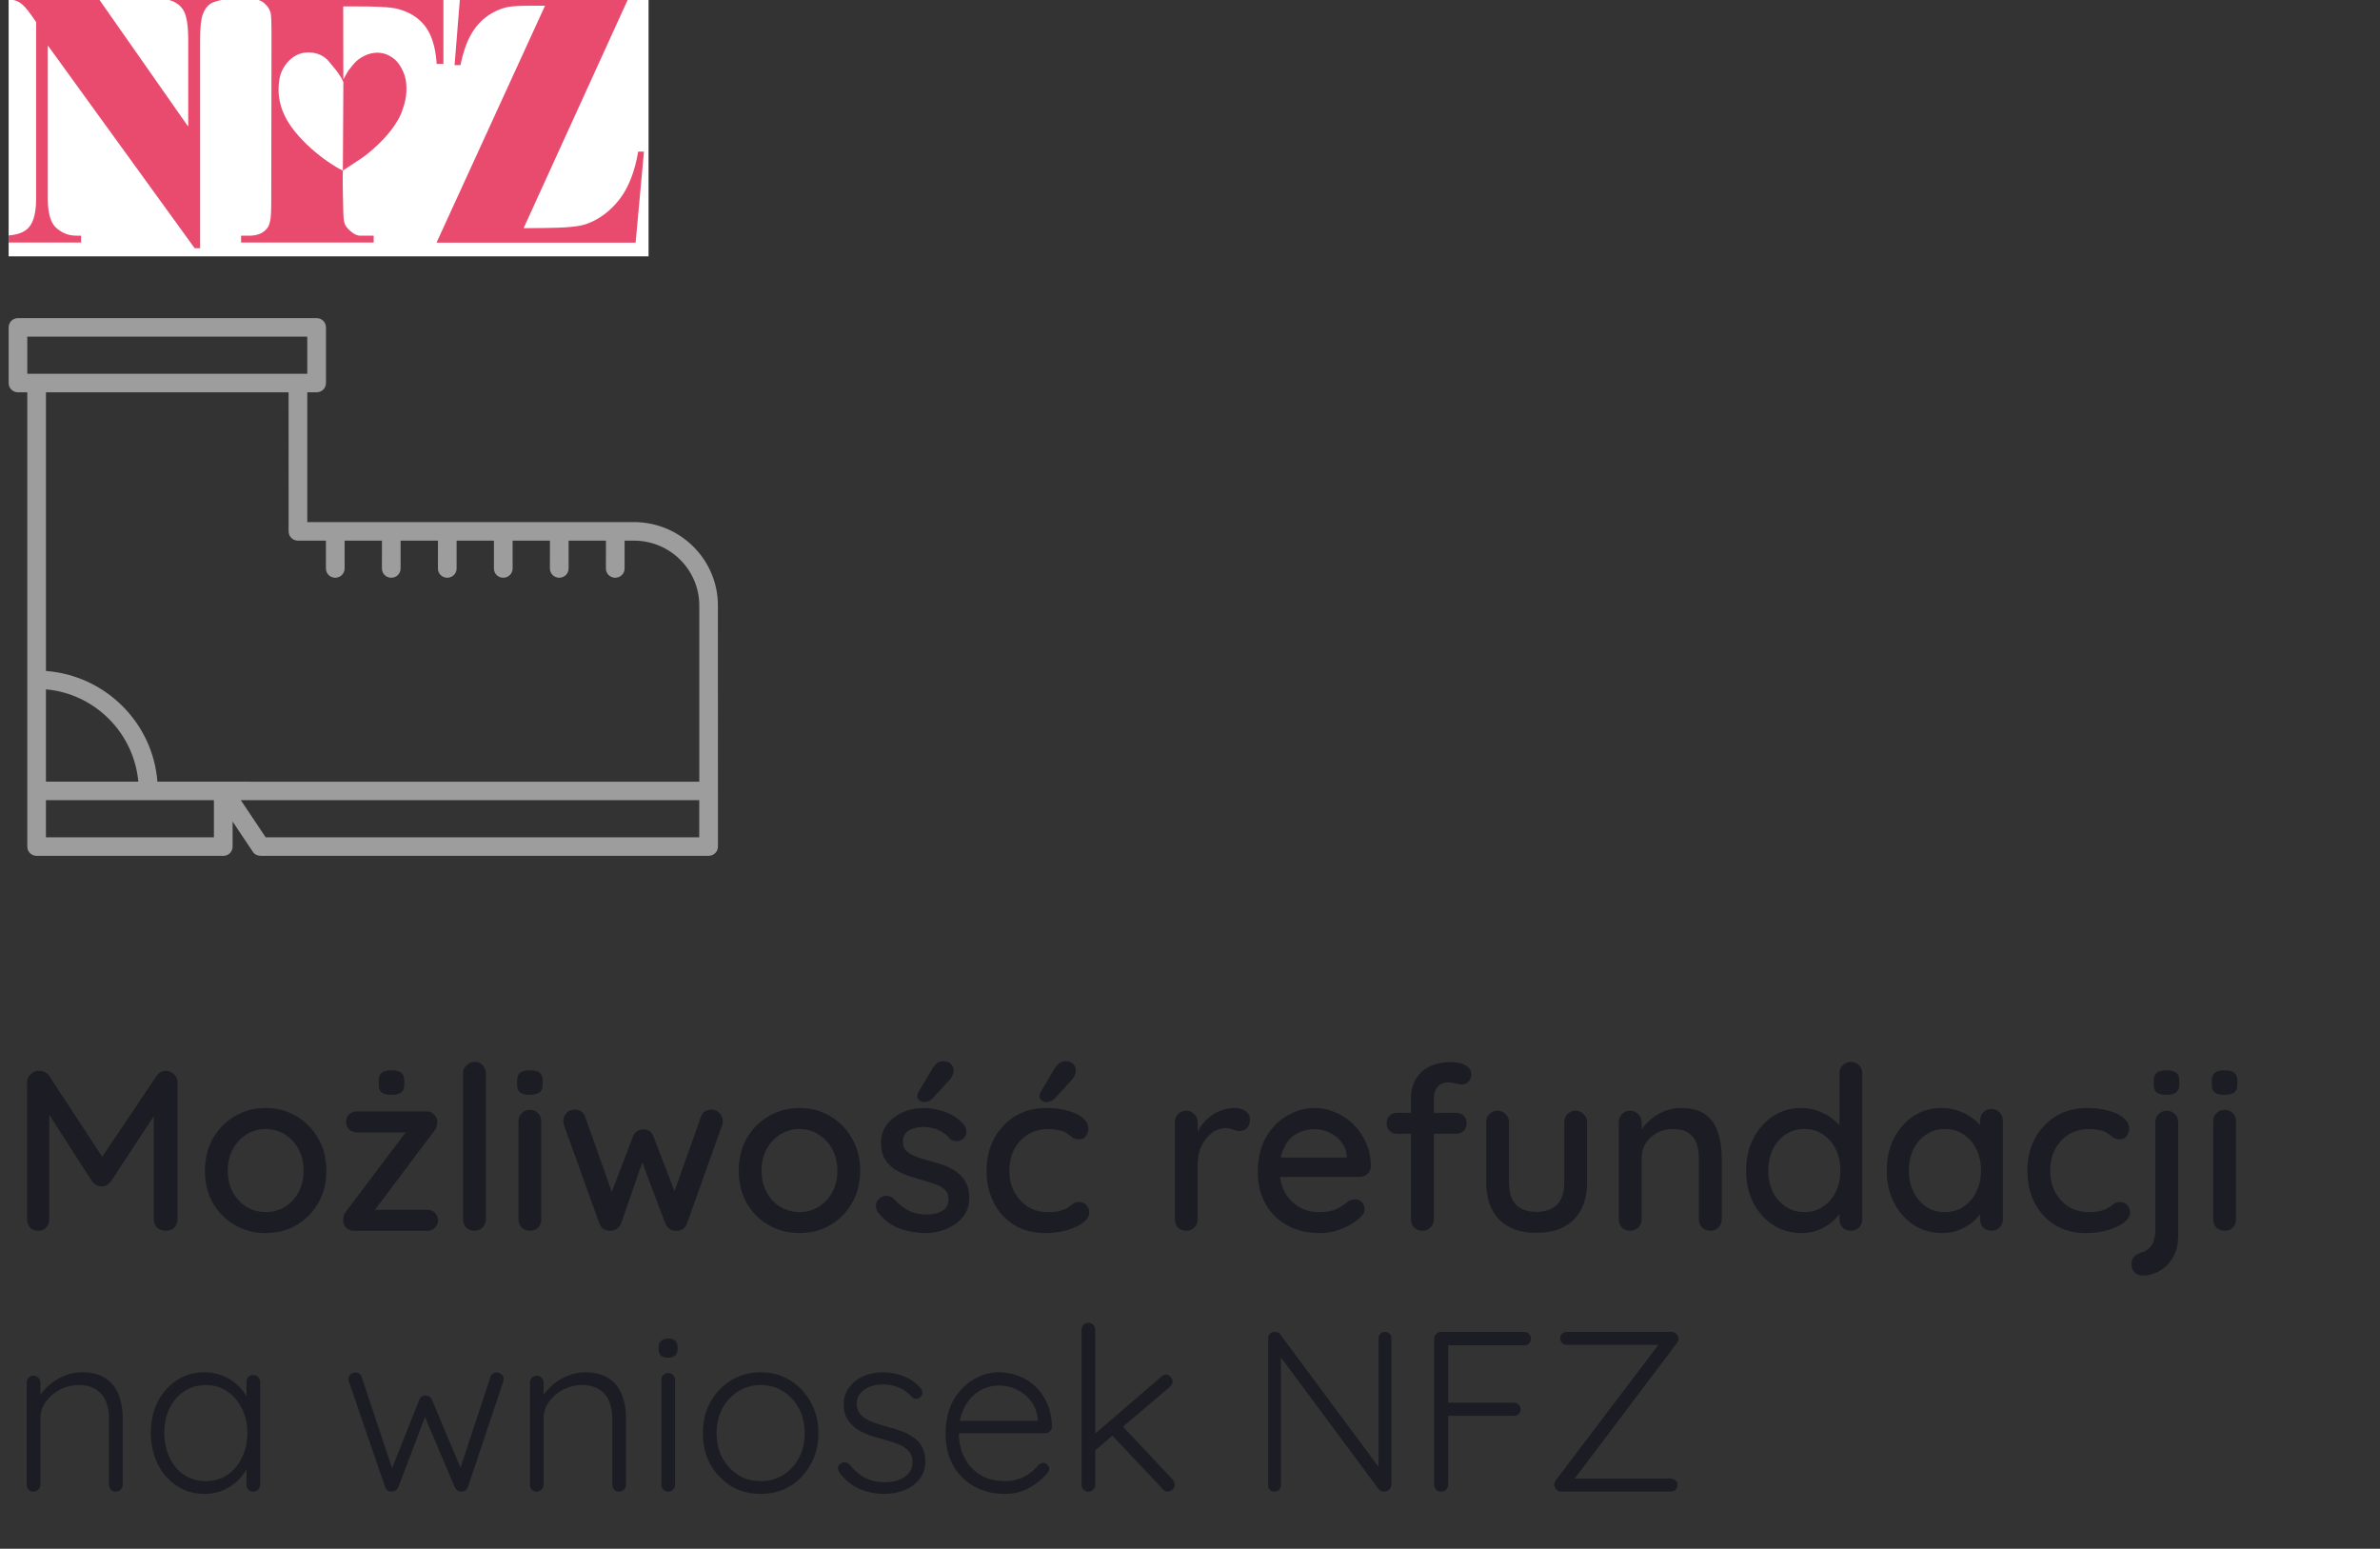
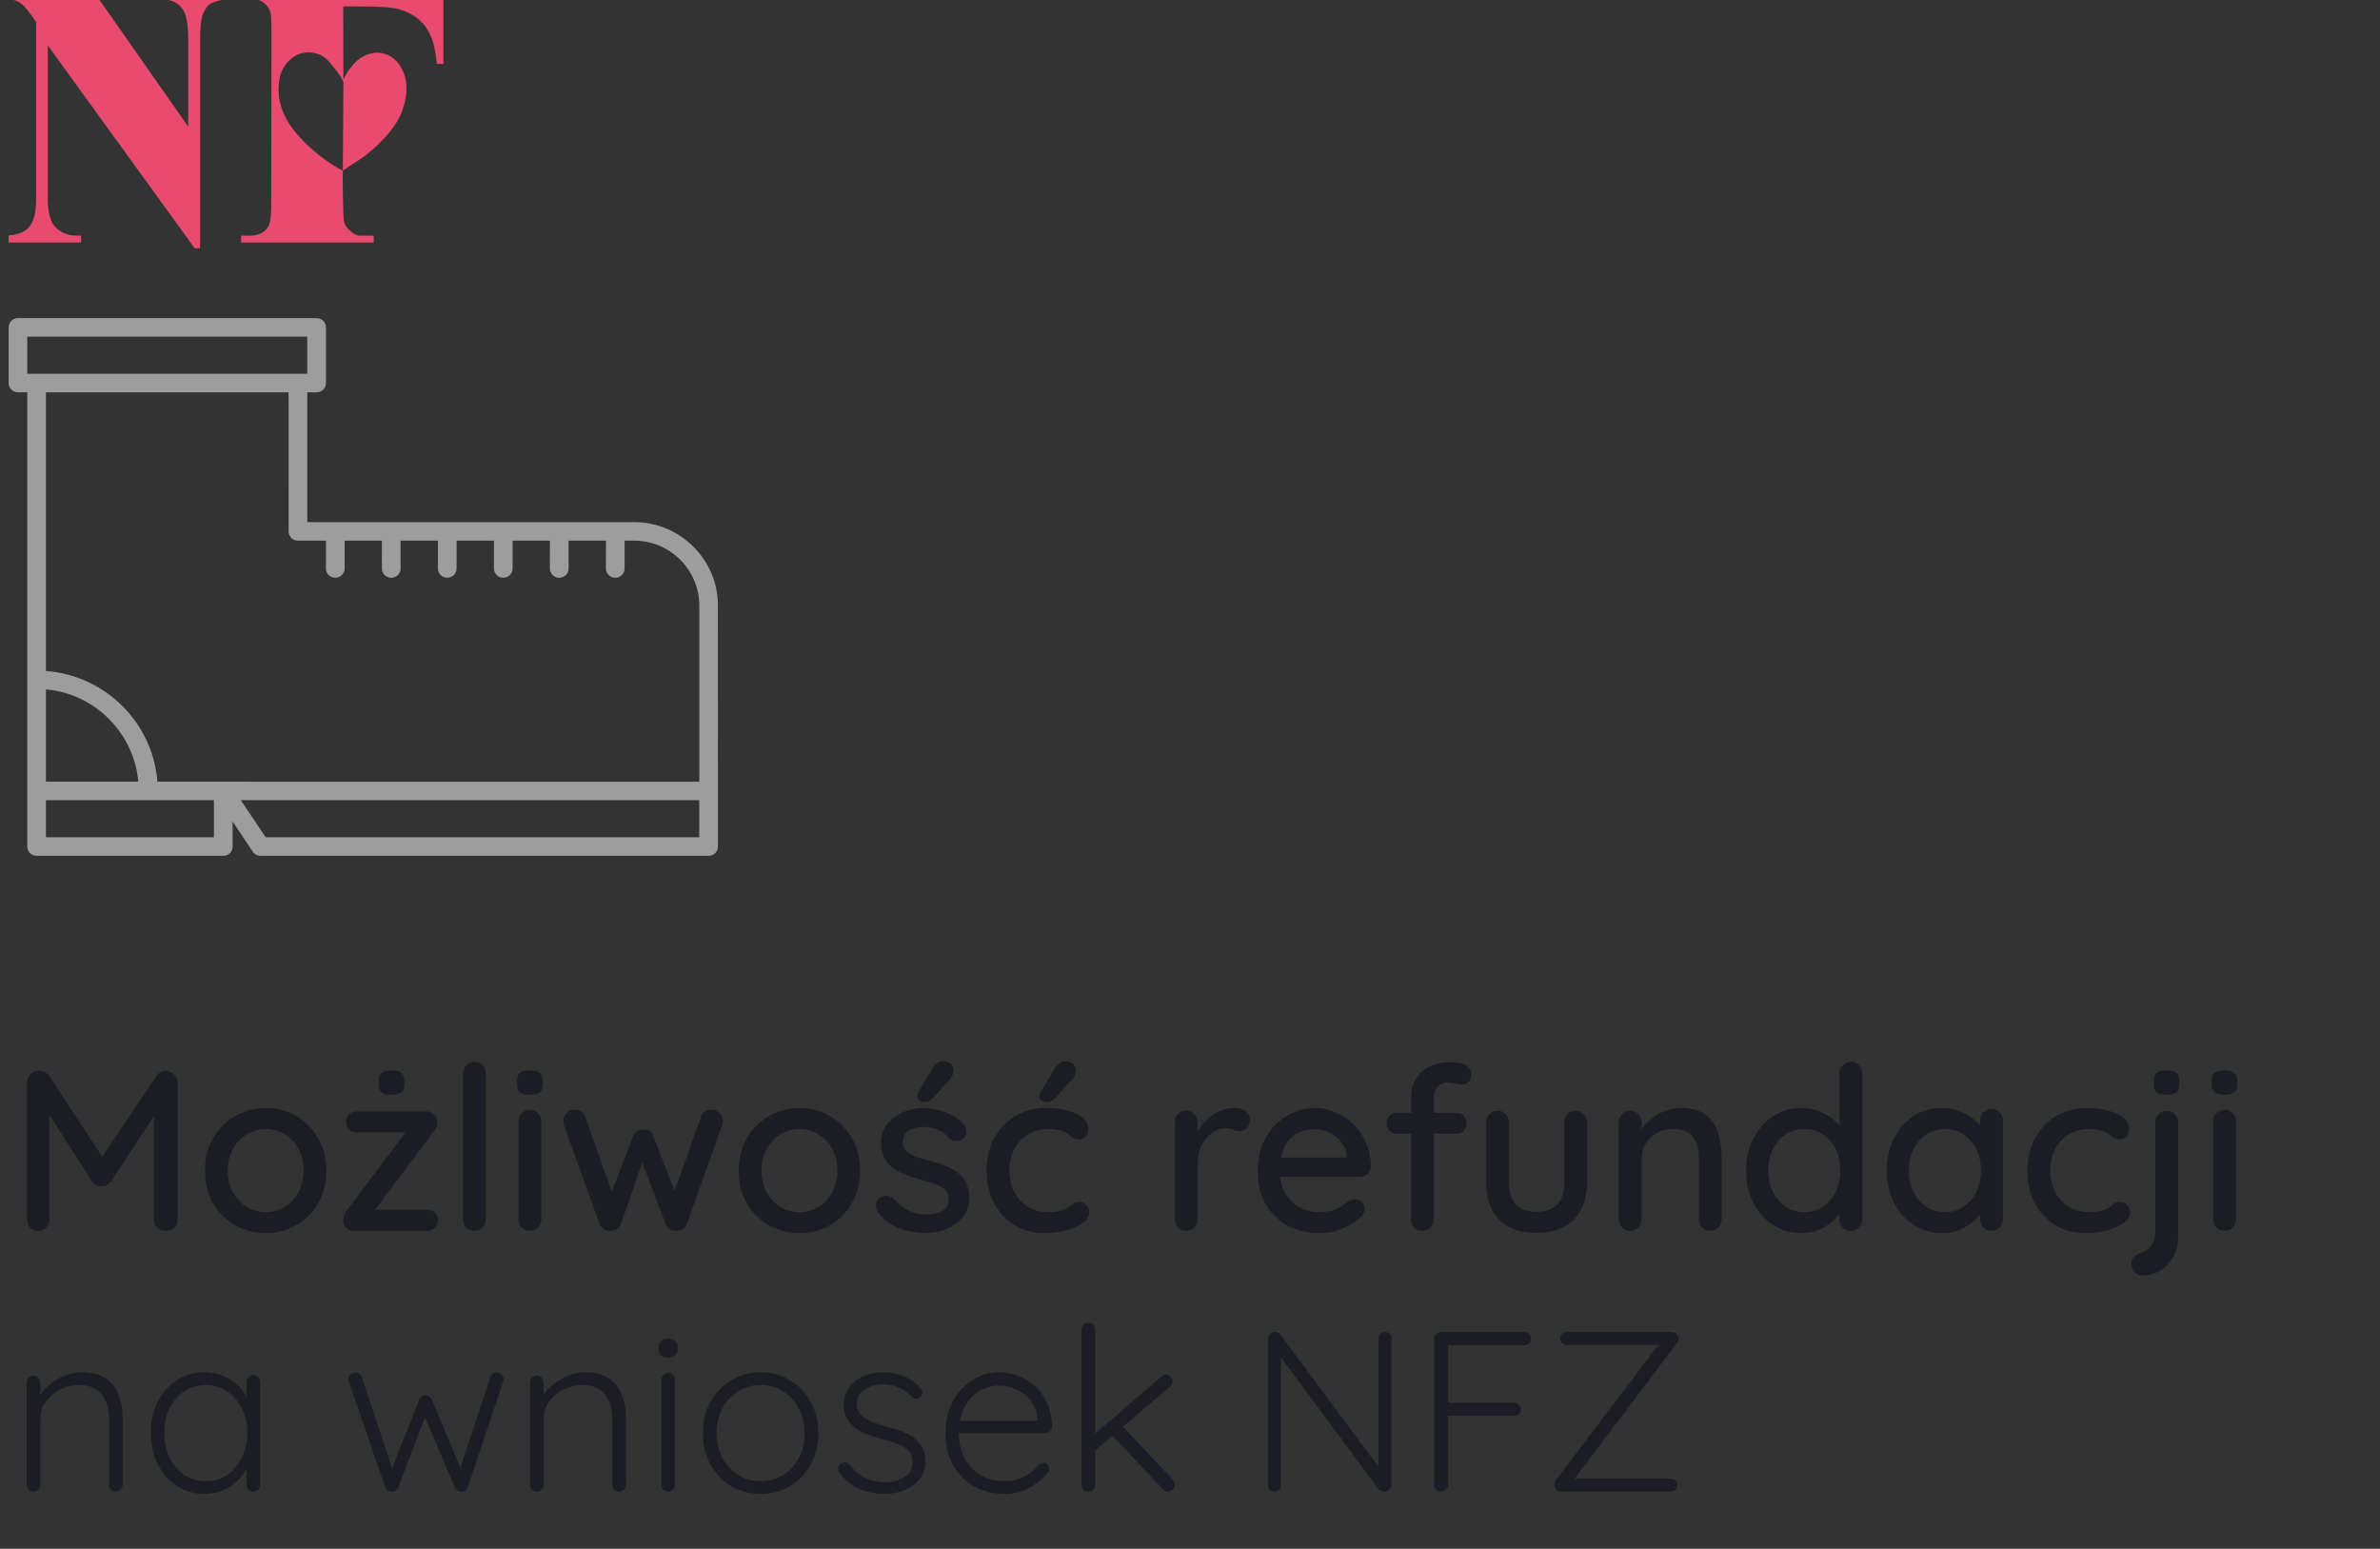
<svg xmlns="http://www.w3.org/2000/svg" width="146" height="95" viewBox="0 0 146 95" fill="none">
  <rect x="0" y="0" width="146" height="95" fill="#333333" stroke="none" />
  <g clip-path="url(#clip0_309_1570)">
-     <rect width="39.256" height="15.725" transform="translate(0.53)" fill="white" />
-     <path fill-rule="evenodd" clip-rule="evenodd" d="M38.722 -0.484L32.12 13.998L33.462 13.985C34.651 13.973 35.501 13.91 35.979 13.738C36.749 13.462 37.436 12.957 37.998 12.232C38.561 11.506 38.94 10.524 39.149 9.301H39.503L38.992 14.883H26.779L33.435 0.35H32.658C31.894 0.35 31.395 0.379 31.15 0.43C30.694 0.528 30.265 0.72 29.865 1.01C29.465 1.3 29.132 1.684 28.866 2.167C28.604 2.649 28.395 3.258 28.246 3.995H27.886L28.246 -0.484H38.722Z" fill="#E94B6E" />
    <path fill-rule="evenodd" clip-rule="evenodd" d="M21.054 0.393L21.062 4.873L21.364 4.34C21.724 3.894 21.837 3.69 22.346 3.429C22.854 3.171 23.615 3.085 24.272 3.697C24.519 3.929 24.844 4.461 24.913 5.049C24.971 5.661 24.905 6.147 24.699 6.706C24.494 7.428 23.83 8.23 23.393 8.667C23.175 8.885 22.712 9.354 22.094 9.763L21.031 10.466C21.035 11.063 21.008 10.676 21.041 12.258C21.058 13.065 21.064 13.309 21.098 13.525C21.127 13.709 21.167 13.858 21.387 14.072C21.535 14.214 21.751 14.417 22.048 14.457H22.924V14.878H14.789V14.457H15.277C15.708 14.457 15.997 14.357 16.223 14.172C16.42 14.011 16.508 13.86 16.569 13.567C16.619 13.331 16.64 13.037 16.64 12.269L16.655 2.26C16.655 1.402 16.648 0.926 16.583 0.726C16.514 0.518 16.42 0.38 16.19 0.179C15.989 0.003 15.694 -0.072 15.279 -0.072H14.791V-0.493H27.201V3.919H26.789C26.718 2.878 26.475 2.126 26.079 1.607C25.683 1.09 25.139 0.746 24.412 0.55C23.945 0.424 22.982 0.39 21.803 0.393H21.052H21.054ZM18.549 3.253C19.096 3.144 19.756 3.253 20.195 3.795C20.399 4.048 20.857 4.536 21.064 5.039L21.033 10.468C19.99 9.959 18.095 8.504 17.425 7.015C17.14 6.381 17.002 5.678 17.145 4.834C17.276 4.061 17.905 3.383 18.549 3.255V3.253Z" fill="#E94B6E" />
    <path fill-rule="evenodd" clip-rule="evenodd" d="M5.758 -0.498L11.546 7.769V2.427C11.546 1.504 11.435 0.878 11.204 0.555C10.892 0.114 10.361 -0.096 9.623 -0.079V-0.498H14.023V-0.077C13.461 0.003 13.08 0.112 12.888 0.244C12.695 0.378 12.544 0.593 12.437 0.891C12.329 1.19 12.276 1.701 12.276 2.427V15.225H11.941L2.933 2.788V12.199C2.933 13.083 3.107 13.68 3.459 13.988C3.809 14.296 4.211 14.454 4.661 14.454H4.975V14.875H0.249V14.454C0.984 14.448 1.493 14.274 1.782 13.935C2.069 13.596 2.215 13.014 2.215 12.199V1.351L1.928 0.941C1.646 0.535 1.397 0.266 1.181 0.137C0.965 0.009 0.655 -0.064 0.249 -0.077V-0.498H5.758Z" fill="#E94B6E" />
  </g>
  <path fill-rule="evenodd" clip-rule="evenodd" d="M1.674 51.929V41.693L1.674 24.064H1.103C0.781 24.064 0.53 23.812 0.53 23.495V20.083C0.53 19.765 0.781 19.515 1.103 19.513H19.423C19.745 19.513 19.996 19.765 19.996 20.083V23.495C19.996 23.815 19.743 24.064 19.423 24.064H18.85V32.025H38.887C41.727 32.025 44.04 34.321 44.04 37.142L44.042 51.927C44.042 52.247 43.788 52.496 43.468 52.496H15.988C15.792 52.496 15.61 52.407 15.507 52.247L14.27 50.394V51.929C14.27 52.249 14.017 52.498 13.697 52.498H2.247C1.925 52.498 1.674 52.247 1.674 51.929ZM2.818 51.359H13.123V49.084H2.818V51.359ZM2.818 47.947V42.284C5.83 42.557 8.211 44.956 8.486 47.947H2.818ZM16.296 51.359H42.895L42.895 49.084H14.774L16.296 51.359ZM19.994 33.163V34.869C19.994 35.187 20.245 35.439 20.567 35.439C20.887 35.437 21.14 35.187 21.14 34.869V33.163H23.431L23.429 34.869C23.429 35.187 23.68 35.439 24.002 35.439C24.322 35.437 24.575 35.187 24.575 34.869V33.163H26.866L26.864 34.869C26.864 35.187 27.115 35.439 27.437 35.439C27.757 35.437 28.011 35.187 28.011 34.869V33.163H30.301L30.299 34.869C30.299 35.187 30.55 35.439 30.872 35.439C31.192 35.437 31.446 35.187 31.446 34.869V33.163H33.736L33.734 34.869C33.734 35.187 33.986 35.439 34.308 35.439C34.627 35.437 34.881 35.187 34.881 34.869V33.163H37.172L37.169 34.869C37.169 35.187 37.421 35.439 37.743 35.439C38.063 35.437 38.316 35.187 38.316 34.869V33.163H38.889C41.099 33.163 42.898 34.948 42.898 37.145V47.95L9.655 47.948C9.38 44.331 6.46 41.431 2.819 41.158V24.064H17.703L17.705 32.594C17.705 32.912 17.957 33.163 18.279 33.163L19.994 33.163ZM18.849 20.652H1.674V22.927H18.849V20.652Z" fill="#9D9D9D" />
  <path d="M2.392 65.684C2.504 65.684 2.62 65.712 2.742 65.768C2.863 65.824 2.956 65.904 3.022 66.006L6.578 71.424L5.976 71.396L9.602 66.006C9.751 65.792 9.942 65.684 10.176 65.684C10.363 65.684 10.526 65.754 10.666 65.894C10.815 66.025 10.89 66.193 10.89 66.398V74.784C10.89 74.99 10.825 75.162 10.694 75.302C10.563 75.433 10.39 75.498 10.176 75.498C9.952 75.498 9.77 75.433 9.63 75.302C9.499 75.162 9.434 74.99 9.434 74.784V67.686L9.882 67.784L6.802 72.474C6.736 72.558 6.652 72.633 6.55 72.698C6.447 72.754 6.34 72.778 6.228 72.768C6.125 72.778 6.018 72.754 5.906 72.698C5.803 72.633 5.719 72.558 5.654 72.474L2.686 67.854L3.022 67.294V74.784C3.022 74.99 2.956 75.162 2.826 75.302C2.704 75.433 2.541 75.498 2.336 75.498C2.14 75.498 1.976 75.433 1.846 75.302C1.724 75.162 1.664 74.99 1.664 74.784V66.398C1.664 66.202 1.734 66.034 1.874 65.894C2.023 65.754 2.196 65.684 2.392 65.684ZM20.021 71.816C20.021 72.563 19.854 73.226 19.517 73.804C19.191 74.374 18.747 74.822 18.188 75.148C17.628 75.475 16.997 75.638 16.297 75.638C15.607 75.638 14.977 75.475 14.408 75.148C13.848 74.822 13.399 74.374 13.063 73.804C12.737 73.226 12.573 72.563 12.573 71.816C12.573 71.06 12.737 70.398 13.063 69.828C13.399 69.25 13.848 68.797 14.408 68.47C14.977 68.134 15.607 67.966 16.297 67.966C16.997 67.966 17.628 68.134 18.188 68.47C18.747 68.797 19.191 69.25 19.517 69.828C19.854 70.398 20.021 71.06 20.021 71.816ZM18.622 71.816C18.622 71.303 18.519 70.86 18.314 70.486C18.108 70.104 17.828 69.805 17.474 69.59C17.128 69.366 16.736 69.254 16.297 69.254C15.868 69.254 15.476 69.366 15.121 69.59C14.776 69.805 14.496 70.104 14.281 70.486C14.076 70.86 13.973 71.303 13.973 71.816C13.973 72.311 14.076 72.75 14.281 73.132C14.496 73.515 14.776 73.814 15.121 74.028C15.476 74.243 15.868 74.35 16.297 74.35C16.736 74.35 17.128 74.243 17.474 74.028C17.828 73.814 18.108 73.515 18.314 73.132C18.519 72.75 18.622 72.311 18.622 71.816ZM26.215 74.21C26.402 74.21 26.556 74.271 26.677 74.392C26.808 74.514 26.873 74.668 26.873 74.854C26.873 75.032 26.808 75.186 26.677 75.316C26.556 75.438 26.402 75.498 26.215 75.498H21.693C21.497 75.498 21.338 75.428 21.217 75.288C21.096 75.139 21.04 74.994 21.049 74.854C21.058 74.742 21.072 74.644 21.091 74.56C21.119 74.467 21.18 74.364 21.273 74.252L25.011 69.296V69.464H21.889C21.702 69.464 21.544 69.404 21.413 69.282C21.292 69.152 21.231 68.998 21.231 68.82C21.231 68.634 21.292 68.48 21.413 68.358C21.544 68.237 21.702 68.176 21.889 68.176H26.201C26.378 68.176 26.528 68.246 26.649 68.386C26.78 68.517 26.836 68.68 26.817 68.876C26.817 68.96 26.803 69.044 26.775 69.128C26.756 69.203 26.705 69.292 26.621 69.394L22.939 74.294L22.883 74.21H26.215ZM24.003 67.154C23.732 67.154 23.536 67.108 23.415 67.014C23.294 66.912 23.233 66.744 23.233 66.51V66.286C23.233 66.053 23.298 65.89 23.429 65.796C23.56 65.703 23.756 65.656 24.017 65.656C24.297 65.656 24.498 65.708 24.619 65.81C24.74 65.904 24.801 66.062 24.801 66.286V66.51C24.801 66.753 24.736 66.921 24.605 67.014C24.484 67.108 24.283 67.154 24.003 67.154ZM29.805 74.784C29.805 74.99 29.735 75.162 29.595 75.302C29.464 75.433 29.301 75.498 29.105 75.498C28.909 75.498 28.741 75.433 28.601 75.302C28.47 75.162 28.405 74.99 28.405 74.784V65.852C28.405 65.647 28.475 65.479 28.615 65.348C28.755 65.208 28.923 65.138 29.119 65.138C29.324 65.138 29.488 65.208 29.609 65.348C29.74 65.479 29.805 65.647 29.805 65.852V74.784ZM33.205 74.784C33.205 74.99 33.139 75.162 33.009 75.302C32.878 75.433 32.71 75.498 32.505 75.498C32.309 75.498 32.141 75.433 32.001 75.302C31.87 75.162 31.805 74.99 31.805 74.784V68.792C31.805 68.587 31.87 68.419 32.001 68.288C32.141 68.148 32.309 68.078 32.505 68.078C32.71 68.078 32.878 68.148 33.009 68.288C33.139 68.419 33.205 68.587 33.205 68.792V74.784ZM32.491 67.154C32.22 67.154 32.024 67.108 31.903 67.014C31.781 66.912 31.721 66.744 31.721 66.51V66.286C31.721 66.053 31.786 65.89 31.917 65.796C32.047 65.703 32.243 65.656 32.505 65.656C32.785 65.656 32.985 65.708 33.107 65.81C33.228 65.904 33.289 66.062 33.289 66.286V66.51C33.289 66.753 33.223 66.921 33.093 67.014C32.971 67.108 32.771 67.154 32.491 67.154ZM43.67 68.064C43.847 68.064 44.001 68.134 44.132 68.274C44.272 68.405 44.342 68.578 44.342 68.792C44.342 68.839 44.337 68.886 44.328 68.932C44.319 68.979 44.305 69.021 44.286 69.058L42.144 75.05C42.088 75.209 41.99 75.33 41.85 75.414C41.71 75.489 41.565 75.517 41.416 75.498C41.145 75.48 40.945 75.33 40.814 75.05L39.232 70.85L39.554 70.878L38.098 75.05C37.967 75.33 37.767 75.48 37.496 75.498C37.356 75.517 37.211 75.489 37.062 75.414C36.922 75.33 36.824 75.209 36.768 75.05L34.612 69.058C34.575 68.974 34.556 68.886 34.556 68.792C34.556 68.596 34.617 68.428 34.738 68.288C34.869 68.139 35.041 68.064 35.256 68.064C35.405 68.064 35.536 68.102 35.648 68.176C35.769 68.251 35.853 68.363 35.9 68.512L37.692 73.566L37.37 73.538L38.826 69.716C38.947 69.427 39.162 69.282 39.47 69.282C39.638 69.282 39.769 69.32 39.862 69.394C39.955 69.469 40.03 69.576 40.086 69.716L41.57 73.552L41.192 73.594L42.998 68.512C43.091 68.214 43.315 68.064 43.67 68.064ZM52.766 71.816C52.766 72.563 52.598 73.226 52.262 73.804C51.935 74.374 51.492 74.822 50.932 75.148C50.372 75.475 49.742 75.638 49.042 75.638C48.351 75.638 47.721 75.475 47.152 75.148C46.592 74.822 46.144 74.374 45.808 73.804C45.481 73.226 45.318 72.563 45.318 71.816C45.318 71.06 45.481 70.398 45.808 69.828C46.144 69.25 46.592 68.797 47.152 68.47C47.721 68.134 48.351 67.966 49.042 67.966C49.742 67.966 50.372 68.134 50.932 68.47C51.492 68.797 51.935 69.25 52.262 69.828C52.598 70.398 52.766 71.06 52.766 71.816ZM51.366 71.816C51.366 71.303 51.263 70.86 51.058 70.486C50.852 70.104 50.572 69.805 50.218 69.59C49.872 69.366 49.48 69.254 49.042 69.254C48.612 69.254 48.22 69.366 47.866 69.59C47.52 69.805 47.24 70.104 47.026 70.486C46.82 70.86 46.718 71.303 46.718 71.816C46.718 72.311 46.82 72.75 47.026 73.132C47.24 73.515 47.52 73.814 47.866 74.028C48.22 74.243 48.612 74.35 49.042 74.35C49.48 74.35 49.872 74.243 50.218 74.028C50.572 73.814 50.852 73.515 51.058 73.132C51.263 72.75 51.366 72.311 51.366 71.816ZM53.849 74.35C53.765 74.22 53.728 74.07 53.737 73.902C53.747 73.725 53.845 73.576 54.031 73.454C54.162 73.37 54.297 73.338 54.437 73.356C54.587 73.366 54.727 73.436 54.857 73.566C55.119 73.856 55.408 74.084 55.725 74.252C56.052 74.42 56.444 74.504 56.901 74.504C57.088 74.495 57.279 74.467 57.475 74.42C57.671 74.364 57.839 74.271 57.979 74.14C58.119 74 58.189 73.8 58.189 73.538C58.189 73.305 58.115 73.118 57.965 72.978C57.816 72.838 57.62 72.726 57.377 72.642C57.135 72.549 56.873 72.465 56.593 72.39C56.295 72.306 55.991 72.213 55.683 72.11C55.385 72.008 55.114 71.877 54.871 71.718C54.629 71.55 54.428 71.336 54.269 71.074C54.12 70.813 54.045 70.491 54.045 70.108C54.045 69.67 54.167 69.292 54.409 68.974C54.661 68.657 54.983 68.41 55.375 68.232C55.777 68.055 56.211 67.966 56.677 67.966C56.948 67.966 57.233 68.004 57.531 68.078C57.83 68.144 58.119 68.251 58.399 68.4C58.679 68.55 58.922 68.746 59.127 68.988C59.221 69.11 59.272 69.254 59.281 69.422C59.3 69.59 59.225 69.74 59.057 69.87C58.945 69.964 58.81 70.006 58.651 69.996C58.493 69.987 58.362 69.936 58.259 69.842C58.082 69.618 57.853 69.446 57.573 69.324C57.293 69.194 56.976 69.128 56.621 69.128C56.444 69.128 56.257 69.156 56.061 69.212C55.875 69.259 55.716 69.348 55.585 69.478C55.455 69.609 55.389 69.8 55.389 70.052C55.389 70.286 55.464 70.472 55.613 70.612C55.772 70.752 55.977 70.869 56.229 70.962C56.481 71.056 56.757 71.14 57.055 71.214C57.345 71.289 57.629 71.378 57.909 71.48C58.199 71.583 58.455 71.718 58.679 71.886C58.913 72.045 59.099 72.255 59.239 72.516C59.389 72.768 59.463 73.09 59.463 73.482C59.463 73.94 59.328 74.332 59.057 74.658C58.796 74.976 58.46 75.218 58.049 75.386C57.648 75.554 57.223 75.638 56.775 75.638C56.243 75.638 55.711 75.545 55.179 75.358C54.657 75.162 54.213 74.826 53.849 74.35ZM56.649 67.602C56.584 67.602 56.5 67.57 56.397 67.504C56.304 67.43 56.262 67.332 56.271 67.21C56.271 67.136 56.299 67.056 56.355 66.972L57.181 65.572C57.247 65.451 57.335 65.344 57.447 65.25C57.569 65.148 57.704 65.096 57.853 65.096C58.068 65.096 58.231 65.157 58.343 65.278C58.455 65.39 58.507 65.535 58.497 65.712C58.488 65.796 58.465 65.88 58.427 65.964C58.39 66.048 58.339 66.132 58.273 66.216L57.209 67.378C57.125 67.462 57.032 67.523 56.929 67.56C56.836 67.588 56.743 67.602 56.649 67.602ZM64.175 67.966C64.679 67.966 65.122 68.022 65.505 68.134C65.897 68.237 66.205 68.386 66.429 68.582C66.653 68.769 66.765 68.988 66.765 69.24C66.765 69.399 66.713 69.548 66.611 69.688C66.517 69.819 66.382 69.884 66.205 69.884C66.065 69.884 65.948 69.861 65.855 69.814C65.771 69.768 65.691 69.712 65.617 69.646C65.542 69.581 65.449 69.516 65.337 69.45C65.234 69.394 65.08 69.348 64.875 69.31C64.679 69.273 64.501 69.254 64.343 69.254C63.848 69.254 63.419 69.366 63.055 69.59C62.7 69.814 62.42 70.118 62.215 70.5C62.019 70.883 61.921 71.317 61.921 71.802C61.921 72.288 62.019 72.722 62.215 73.104C62.42 73.487 62.695 73.79 63.041 74.014C63.395 74.238 63.806 74.35 64.273 74.35C64.553 74.35 64.781 74.332 64.959 74.294C65.145 74.248 65.299 74.192 65.421 74.126C65.57 74.042 65.691 73.958 65.785 73.874C65.878 73.781 66.013 73.734 66.191 73.734C66.396 73.734 66.55 73.8 66.653 73.93C66.765 74.052 66.821 74.206 66.821 74.392C66.821 74.598 66.695 74.798 66.443 74.994C66.2 75.181 65.873 75.335 65.463 75.456C65.052 75.578 64.599 75.638 64.105 75.638C63.377 75.638 62.742 75.47 62.201 75.134C61.669 74.798 61.253 74.341 60.955 73.762C60.665 73.184 60.521 72.53 60.521 71.802C60.521 71.065 60.675 70.412 60.983 69.842C61.291 69.264 61.72 68.806 62.271 68.47C62.821 68.134 63.456 67.966 64.175 67.966ZM64.147 67.602C64.081 67.602 63.997 67.57 63.895 67.504C63.801 67.43 63.759 67.332 63.769 67.21C63.769 67.136 63.797 67.056 63.853 66.972L64.679 65.572C64.744 65.451 64.833 65.344 64.945 65.25C65.066 65.148 65.201 65.096 65.351 65.096C65.565 65.096 65.729 65.157 65.841 65.278C65.953 65.39 66.004 65.535 65.995 65.712C65.985 65.796 65.962 65.88 65.925 65.964C65.887 66.048 65.836 66.132 65.771 66.216L64.707 67.378C64.623 67.462 64.529 67.523 64.427 67.56C64.333 67.588 64.24 67.602 64.147 67.602ZM72.77 75.498C72.565 75.498 72.397 75.433 72.266 75.302C72.136 75.162 72.07 74.99 72.07 74.784V68.848C72.07 68.643 72.136 68.475 72.266 68.344C72.397 68.204 72.565 68.134 72.77 68.134C72.966 68.134 73.13 68.204 73.26 68.344C73.4 68.475 73.47 68.643 73.47 68.848V70.416L73.33 69.814C73.405 69.553 73.517 69.31 73.666 69.086C73.825 68.862 74.012 68.666 74.226 68.498C74.441 68.33 74.679 68.2 74.94 68.106C75.211 68.013 75.491 67.966 75.78 67.966C76.023 67.966 76.233 68.032 76.41 68.162C76.588 68.293 76.676 68.456 76.676 68.652C76.676 68.904 76.611 69.091 76.48 69.212C76.35 69.324 76.205 69.38 76.046 69.38C75.906 69.38 75.771 69.352 75.64 69.296C75.51 69.231 75.356 69.198 75.178 69.198C74.982 69.198 74.782 69.25 74.576 69.352C74.371 69.455 74.184 69.609 74.016 69.814C73.848 70.01 73.713 70.244 73.61 70.514C73.517 70.785 73.47 71.088 73.47 71.424V74.784C73.47 74.99 73.4 75.162 73.26 75.302C73.13 75.433 72.966 75.498 72.77 75.498ZM80.967 75.638C80.202 75.638 79.53 75.48 78.951 75.162C78.382 74.836 77.939 74.392 77.621 73.832C77.313 73.263 77.159 72.614 77.159 71.886C77.159 71.065 77.323 70.365 77.649 69.786C77.985 69.198 78.419 68.75 78.951 68.442C79.493 68.125 80.062 67.966 80.659 67.966C81.107 67.966 81.537 68.06 81.947 68.246C82.367 68.424 82.736 68.676 83.053 69.002C83.371 69.32 83.623 69.698 83.809 70.136C83.996 70.566 84.094 71.037 84.103 71.55C84.094 71.737 84.019 71.891 83.879 72.012C83.739 72.134 83.576 72.194 83.389 72.194H77.957L77.621 71.004H82.885L82.619 71.256V70.906C82.591 70.58 82.479 70.295 82.283 70.052C82.087 69.8 81.845 69.609 81.555 69.478C81.275 69.338 80.977 69.268 80.659 69.268C80.379 69.268 80.109 69.315 79.847 69.408C79.586 69.492 79.357 69.632 79.161 69.828C78.965 70.024 78.807 70.286 78.685 70.612C78.564 70.93 78.503 71.326 78.503 71.802C78.503 72.316 78.611 72.764 78.825 73.146C79.04 73.529 79.329 73.828 79.693 74.042C80.057 74.248 80.463 74.35 80.911 74.35C81.247 74.35 81.527 74.318 81.751 74.252C81.975 74.178 82.162 74.089 82.311 73.986C82.461 73.884 82.591 73.786 82.703 73.692C82.853 73.608 82.993 73.566 83.123 73.566C83.291 73.566 83.431 73.627 83.543 73.748C83.655 73.86 83.711 73.996 83.711 74.154C83.711 74.36 83.609 74.546 83.403 74.714C83.151 74.957 82.801 75.172 82.353 75.358C81.915 75.545 81.453 75.638 80.967 75.638ZM89.049 65.152C89.227 65.152 89.409 65.176 89.595 65.222C89.782 65.269 89.936 65.348 90.057 65.46C90.188 65.563 90.253 65.708 90.253 65.894C90.253 66.081 90.197 66.235 90.085 66.356C89.973 66.468 89.843 66.524 89.693 66.524C89.6 66.524 89.474 66.506 89.315 66.468C89.156 66.422 88.998 66.398 88.839 66.398C88.624 66.398 88.452 66.45 88.321 66.552C88.191 66.646 88.097 66.767 88.041 66.916C87.985 67.056 87.957 67.196 87.957 67.336V74.784C87.957 74.99 87.887 75.162 87.747 75.302C87.617 75.433 87.453 75.498 87.257 75.498C87.052 75.498 86.884 75.433 86.753 75.302C86.623 75.162 86.557 74.99 86.557 74.784V67.35C86.557 66.706 86.767 66.179 87.187 65.768C87.617 65.358 88.237 65.152 89.049 65.152ZM89.329 68.26C89.516 68.26 89.67 68.321 89.791 68.442C89.912 68.564 89.973 68.718 89.973 68.904C89.973 69.091 89.912 69.245 89.791 69.366C89.67 69.488 89.516 69.548 89.329 69.548H85.703C85.526 69.548 85.372 69.488 85.241 69.366C85.12 69.245 85.059 69.091 85.059 68.904C85.059 68.718 85.12 68.564 85.241 68.442C85.372 68.321 85.526 68.26 85.703 68.26H89.329ZM96.658 68.134C96.854 68.134 97.017 68.204 97.148 68.344C97.288 68.475 97.358 68.643 97.358 68.848V72.53C97.358 73.501 97.087 74.262 96.546 74.812C96.005 75.354 95.239 75.624 94.25 75.624C93.27 75.624 92.509 75.354 91.968 74.812C91.436 74.262 91.17 73.501 91.17 72.53V68.848C91.17 68.643 91.235 68.475 91.366 68.344C91.497 68.204 91.665 68.134 91.87 68.134C92.066 68.134 92.229 68.204 92.36 68.344C92.5 68.475 92.57 68.643 92.57 68.848V72.53C92.57 73.137 92.71 73.59 92.99 73.888C93.279 74.187 93.699 74.336 94.25 74.336C94.81 74.336 95.235 74.187 95.524 73.888C95.813 73.59 95.958 73.137 95.958 72.53V68.848C95.958 68.643 96.023 68.475 96.154 68.344C96.285 68.204 96.453 68.134 96.658 68.134ZM103.099 67.966C103.761 67.966 104.275 68.106 104.639 68.386C105.003 68.657 105.255 69.026 105.395 69.492C105.544 69.95 105.619 70.463 105.619 71.032V74.784C105.619 74.99 105.549 75.162 105.409 75.302C105.278 75.433 105.115 75.498 104.919 75.498C104.713 75.498 104.545 75.433 104.415 75.302C104.284 75.162 104.219 74.99 104.219 74.784V71.046C104.219 70.71 104.172 70.412 104.079 70.15C103.985 69.88 103.822 69.665 103.589 69.506C103.365 69.338 103.047 69.254 102.637 69.254C102.254 69.254 101.918 69.338 101.629 69.506C101.339 69.665 101.111 69.88 100.943 70.15C100.784 70.412 100.705 70.71 100.705 71.046V74.784C100.705 74.99 100.635 75.162 100.495 75.302C100.364 75.433 100.201 75.498 100.005 75.498C99.799 75.498 99.631 75.433 99.501 75.302C99.37 75.162 99.305 74.99 99.305 74.784V68.848C99.305 68.643 99.37 68.475 99.501 68.344C99.631 68.204 99.799 68.134 100.005 68.134C100.201 68.134 100.364 68.204 100.495 68.344C100.635 68.475 100.705 68.643 100.705 68.848V69.632L100.453 69.772C100.518 69.567 100.63 69.362 100.789 69.156C100.957 68.942 101.157 68.746 101.391 68.568C101.624 68.382 101.885 68.237 102.175 68.134C102.464 68.022 102.772 67.966 103.099 67.966ZM113.541 65.138C113.737 65.138 113.9 65.204 114.031 65.334C114.171 65.465 114.241 65.638 114.241 65.852V74.784C114.241 74.99 114.171 75.162 114.031 75.302C113.9 75.433 113.737 75.498 113.541 75.498C113.335 75.498 113.167 75.433 113.037 75.302C112.906 75.162 112.841 74.99 112.841 74.784V73.776L113.121 73.79C113.121 73.958 113.051 74.15 112.911 74.364C112.78 74.57 112.598 74.77 112.365 74.966C112.131 75.162 111.856 75.326 111.539 75.456C111.221 75.578 110.881 75.638 110.517 75.638C109.882 75.638 109.303 75.475 108.781 75.148C108.267 74.812 107.861 74.36 107.563 73.79C107.264 73.212 107.115 72.549 107.115 71.802C107.115 71.056 107.264 70.398 107.563 69.828C107.861 69.25 108.263 68.797 108.767 68.47C109.28 68.134 109.849 67.966 110.475 67.966C110.867 67.966 111.231 68.032 111.567 68.162C111.912 68.293 112.211 68.461 112.463 68.666C112.715 68.872 112.911 69.091 113.051 69.324C113.2 69.548 113.275 69.763 113.275 69.968L112.841 70.01V65.852C112.841 65.647 112.906 65.479 113.037 65.348C113.167 65.208 113.335 65.138 113.541 65.138ZM110.685 74.35C111.123 74.35 111.506 74.238 111.833 74.014C112.169 73.79 112.43 73.487 112.617 73.104C112.803 72.722 112.897 72.288 112.897 71.802C112.897 71.317 112.803 70.883 112.617 70.5C112.43 70.118 112.169 69.814 111.833 69.59C111.506 69.366 111.123 69.254 110.685 69.254C110.255 69.254 109.873 69.366 109.537 69.59C109.201 69.814 108.939 70.118 108.753 70.5C108.566 70.883 108.473 71.317 108.473 71.802C108.473 72.288 108.566 72.722 108.753 73.104C108.939 73.487 109.201 73.79 109.537 74.014C109.873 74.238 110.255 74.35 110.685 74.35ZM122.167 68.022C122.363 68.022 122.527 68.092 122.657 68.232C122.797 68.363 122.867 68.531 122.867 68.736V74.784C122.867 74.99 122.797 75.162 122.657 75.302C122.527 75.433 122.363 75.498 122.167 75.498C121.962 75.498 121.794 75.433 121.663 75.302C121.533 75.162 121.467 74.99 121.467 74.784V73.776L121.747 73.818C121.747 73.986 121.677 74.173 121.537 74.378C121.407 74.584 121.225 74.784 120.991 74.98C120.758 75.167 120.483 75.326 120.165 75.456C119.848 75.578 119.507 75.638 119.143 75.638C118.499 75.638 117.921 75.475 117.407 75.148C116.894 74.812 116.488 74.355 116.189 73.776C115.891 73.198 115.741 72.54 115.741 71.802C115.741 71.046 115.891 70.384 116.189 69.814C116.488 69.236 116.889 68.783 117.393 68.456C117.907 68.13 118.476 67.966 119.101 67.966C119.503 67.966 119.871 68.032 120.207 68.162C120.553 68.293 120.851 68.461 121.103 68.666C121.355 68.872 121.551 69.091 121.691 69.324C121.831 69.548 121.901 69.763 121.901 69.968L121.467 70.01V68.736C121.467 68.54 121.533 68.372 121.663 68.232C121.794 68.092 121.962 68.022 122.167 68.022ZM119.311 74.35C119.75 74.35 120.133 74.238 120.459 74.014C120.795 73.79 121.057 73.487 121.243 73.104C121.43 72.712 121.523 72.278 121.523 71.802C121.523 71.317 121.43 70.883 121.243 70.5C121.057 70.118 120.795 69.814 120.459 69.59C120.133 69.366 119.75 69.254 119.311 69.254C118.882 69.254 118.499 69.366 118.163 69.59C117.827 69.814 117.566 70.118 117.379 70.5C117.193 70.883 117.099 71.317 117.099 71.802C117.099 72.278 117.193 72.712 117.379 73.104C117.566 73.487 117.823 73.79 118.149 74.014C118.485 74.238 118.873 74.35 119.311 74.35ZM128.022 67.966C128.526 67.966 128.97 68.022 129.352 68.134C129.744 68.237 130.052 68.386 130.276 68.582C130.5 68.769 130.612 68.988 130.612 69.24C130.612 69.399 130.561 69.548 130.458 69.688C130.365 69.819 130.23 69.884 130.052 69.884C129.912 69.884 129.796 69.861 129.702 69.814C129.618 69.768 129.539 69.712 129.464 69.646C129.39 69.581 129.296 69.516 129.184 69.45C129.082 69.394 128.928 69.348 128.722 69.31C128.526 69.273 128.349 69.254 128.19 69.254C127.696 69.254 127.266 69.366 126.902 69.59C126.548 69.814 126.268 70.118 126.062 70.5C125.866 70.883 125.768 71.317 125.768 71.802C125.768 72.288 125.866 72.722 126.062 73.104C126.268 73.487 126.543 73.79 126.888 74.014C127.243 74.238 127.654 74.35 128.12 74.35C128.4 74.35 128.629 74.332 128.806 74.294C128.993 74.248 129.147 74.192 129.268 74.126C129.418 74.042 129.539 73.958 129.632 73.874C129.726 73.781 129.861 73.734 130.038 73.734C130.244 73.734 130.398 73.8 130.5 73.93C130.612 74.052 130.668 74.206 130.668 74.392C130.668 74.598 130.542 74.798 130.29 74.994C130.048 75.181 129.721 75.335 129.31 75.456C128.9 75.578 128.447 75.638 127.952 75.638C127.224 75.638 126.59 75.47 126.048 75.134C125.516 74.798 125.101 74.341 124.802 73.762C124.513 73.184 124.368 72.53 124.368 71.802C124.368 71.065 124.522 70.412 124.83 69.842C125.138 69.264 125.568 68.806 126.118 68.47C126.669 68.134 127.304 67.966 128.022 67.966ZM133.618 75.806C133.618 76.31 133.515 76.744 133.31 77.108C133.104 77.472 132.834 77.752 132.498 77.948C132.162 78.144 131.802 78.242 131.42 78.242C131.224 78.242 131.065 78.177 130.944 78.046C130.822 77.925 130.762 77.776 130.762 77.598V77.472C130.762 77.304 130.822 77.169 130.944 77.066C131.056 76.964 131.196 76.884 131.364 76.828C131.578 76.763 131.746 76.665 131.868 76.534C131.998 76.413 132.087 76.254 132.134 76.058C132.19 75.872 132.218 75.666 132.218 75.442V68.834C132.218 68.638 132.283 68.475 132.414 68.344C132.544 68.204 132.712 68.134 132.918 68.134C133.123 68.134 133.291 68.204 133.422 68.344C133.552 68.475 133.618 68.638 133.618 68.834V75.806ZM132.89 67.154C132.619 67.154 132.423 67.108 132.302 67.014C132.18 66.912 132.12 66.744 132.12 66.51V66.286C132.12 66.053 132.185 65.89 132.316 65.796C132.446 65.703 132.642 65.656 132.904 65.656C133.184 65.656 133.384 65.708 133.506 65.81C133.627 65.904 133.688 66.062 133.688 66.286V66.51C133.688 66.753 133.622 66.921 133.492 67.014C133.37 67.108 133.17 67.154 132.89 67.154ZM137.166 74.784C137.166 74.99 137.1 75.162 136.97 75.302C136.839 75.433 136.671 75.498 136.466 75.498C136.27 75.498 136.102 75.433 135.962 75.302C135.831 75.162 135.766 74.99 135.766 74.784V68.792C135.766 68.587 135.831 68.419 135.962 68.288C136.102 68.148 136.27 68.078 136.466 68.078C136.671 68.078 136.839 68.148 136.97 68.288C137.1 68.419 137.166 68.587 137.166 68.792V74.784ZM136.452 67.154C136.181 67.154 135.985 67.108 135.864 67.014C135.742 66.912 135.682 66.744 135.682 66.51V66.286C135.682 66.053 135.747 65.89 135.878 65.796C136.008 65.703 136.204 65.656 136.466 65.656C136.746 65.656 136.946 65.708 137.068 65.81C137.189 65.904 137.25 66.062 137.25 66.286V66.51C137.25 66.753 137.184 66.921 137.054 67.014C136.932 67.108 136.732 67.154 136.452 67.154ZM5.01 84.176C5.626 84.176 6.116 84.302 6.48 84.554C6.853 84.797 7.119 85.133 7.278 85.562C7.446 85.982 7.53 86.449 7.53 86.962V91.078C7.53 91.19 7.488 91.288 7.404 91.372C7.32 91.456 7.222 91.498 7.11 91.498C6.979 91.498 6.876 91.456 6.802 91.372C6.727 91.288 6.69 91.19 6.69 91.078V87.004C6.69 86.631 6.629 86.29 6.508 85.982C6.386 85.674 6.186 85.427 5.906 85.24C5.635 85.054 5.276 84.96 4.828 84.96C4.426 84.96 4.044 85.054 3.68 85.24C3.325 85.427 3.036 85.674 2.812 85.982C2.588 86.29 2.476 86.631 2.476 87.004V91.078C2.476 91.19 2.434 91.288 2.35 91.372C2.266 91.456 2.168 91.498 2.056 91.498C1.925 91.498 1.822 91.456 1.748 91.372C1.673 91.288 1.636 91.19 1.636 91.078V84.806C1.636 84.694 1.673 84.596 1.748 84.512C1.832 84.428 1.934 84.386 2.056 84.386C2.177 84.386 2.275 84.428 2.35 84.512C2.434 84.596 2.476 84.694 2.476 84.806V85.982L2.154 86.486C2.172 86.188 2.266 85.903 2.434 85.632C2.611 85.352 2.835 85.105 3.106 84.89C3.376 84.666 3.675 84.494 4.002 84.372C4.338 84.242 4.674 84.176 5.01 84.176ZM15.54 84.344C15.661 84.344 15.759 84.386 15.834 84.47C15.918 84.554 15.96 84.657 15.96 84.778V91.078C15.96 91.19 15.918 91.288 15.834 91.372C15.749 91.456 15.652 91.498 15.54 91.498C15.409 91.498 15.306 91.456 15.232 91.372C15.157 91.288 15.12 91.19 15.12 91.078V89.412L15.357 89.3C15.357 89.562 15.283 89.828 15.133 90.098C14.993 90.369 14.797 90.621 14.546 90.854C14.293 91.088 13.995 91.279 13.649 91.428C13.313 91.568 12.945 91.638 12.543 91.638C11.918 91.638 11.354 91.475 10.85 91.148C10.355 90.822 9.963 90.374 9.674 89.804C9.394 89.235 9.254 88.596 9.254 87.886C9.254 87.158 9.398 86.519 9.688 85.968C9.977 85.408 10.369 84.97 10.864 84.652C11.358 84.335 11.914 84.176 12.53 84.176C12.931 84.176 13.304 84.246 13.649 84.386C14.004 84.526 14.312 84.718 14.573 84.96C14.835 85.203 15.04 85.483 15.19 85.8C15.339 86.108 15.414 86.43 15.414 86.766L15.12 86.556V84.778C15.12 84.657 15.157 84.554 15.232 84.47C15.306 84.386 15.409 84.344 15.54 84.344ZM12.627 90.854C13.122 90.854 13.561 90.728 13.944 90.476C14.326 90.215 14.625 89.86 14.839 89.412C15.063 88.955 15.175 88.446 15.175 87.886C15.175 87.336 15.063 86.841 14.839 86.402C14.625 85.964 14.326 85.614 13.944 85.352C13.561 85.091 13.122 84.96 12.627 84.96C12.142 84.96 11.704 85.086 11.312 85.338C10.929 85.59 10.626 85.936 10.402 86.374C10.187 86.813 10.079 87.317 10.079 87.886C10.079 88.446 10.187 88.955 10.402 89.412C10.616 89.86 10.915 90.215 11.297 90.476C11.69 90.728 12.133 90.854 12.627 90.854ZM30.477 84.19C30.58 84.19 30.674 84.228 30.758 84.302C30.851 84.377 30.898 84.48 30.898 84.61C30.898 84.638 30.893 84.671 30.884 84.708C30.874 84.746 30.865 84.774 30.855 84.792L28.7 91.232C28.662 91.316 28.602 91.386 28.517 91.442C28.443 91.489 28.363 91.508 28.279 91.498C28.111 91.489 27.985 91.4 27.901 91.232L25.927 86.584L26.18 86.64L24.43 91.232C24.355 91.4 24.229 91.489 24.052 91.498C23.968 91.508 23.884 91.489 23.799 91.442C23.715 91.386 23.66 91.316 23.631 91.232L21.419 84.792C21.392 84.727 21.378 84.666 21.378 84.61C21.378 84.489 21.415 84.391 21.489 84.316C21.573 84.232 21.681 84.19 21.811 84.19C21.895 84.19 21.97 84.214 22.035 84.26C22.11 84.307 22.162 84.377 22.189 84.47L24.177 90.434L23.912 90.42L25.718 85.87C25.792 85.693 25.923 85.604 26.11 85.604C26.203 85.604 26.282 85.628 26.348 85.674C26.413 85.721 26.464 85.786 26.502 85.87L28.419 90.434L28.111 90.448L30.085 84.47C30.142 84.284 30.272 84.19 30.477 84.19ZM35.881 84.176C36.497 84.176 36.987 84.302 37.351 84.554C37.724 84.797 37.99 85.133 38.149 85.562C38.317 85.982 38.401 86.449 38.401 86.962V91.078C38.401 91.19 38.359 91.288 38.275 91.372C38.191 91.456 38.093 91.498 37.981 91.498C37.85 91.498 37.748 91.456 37.673 91.372C37.598 91.288 37.561 91.19 37.561 91.078V87.004C37.561 86.631 37.5 86.29 37.379 85.982C37.258 85.674 37.057 85.427 36.777 85.24C36.506 85.054 36.147 84.96 35.699 84.96C35.297 84.96 34.915 85.054 34.551 85.24C34.196 85.427 33.907 85.674 33.683 85.982C33.459 86.29 33.347 86.631 33.347 87.004V91.078C33.347 91.19 33.305 91.288 33.221 91.372C33.137 91.456 33.039 91.498 32.927 91.498C32.796 91.498 32.694 91.456 32.619 91.372C32.544 91.288 32.507 91.19 32.507 91.078V84.806C32.507 84.694 32.544 84.596 32.619 84.512C32.703 84.428 32.806 84.386 32.927 84.386C33.048 84.386 33.146 84.428 33.221 84.512C33.305 84.596 33.347 84.694 33.347 84.806V85.982L33.025 86.486C33.044 86.188 33.137 85.903 33.305 85.632C33.482 85.352 33.706 85.105 33.977 84.89C34.248 84.666 34.546 84.494 34.873 84.372C35.209 84.242 35.545 84.176 35.881 84.176ZM41.413 91.078C41.413 91.19 41.371 91.288 41.287 91.372C41.203 91.456 41.105 91.498 40.993 91.498C40.871 91.498 40.769 91.456 40.685 91.372C40.61 91.288 40.573 91.19 40.573 91.078V84.638C40.573 84.526 40.61 84.428 40.685 84.344C40.769 84.26 40.871 84.218 40.993 84.218C41.114 84.218 41.212 84.26 41.287 84.344C41.371 84.428 41.413 84.526 41.413 84.638V91.078ZM40.993 83.28C40.797 83.28 40.647 83.238 40.545 83.154C40.451 83.061 40.405 82.93 40.405 82.762V82.622C40.405 82.454 40.456 82.328 40.559 82.244C40.671 82.151 40.82 82.104 41.007 82.104C41.184 82.104 41.319 82.151 41.413 82.244C41.515 82.328 41.567 82.454 41.567 82.622V82.762C41.567 82.93 41.515 83.061 41.413 83.154C41.319 83.238 41.179 83.28 40.993 83.28ZM50.203 87.914C50.203 88.624 50.044 89.263 49.727 89.832C49.419 90.392 48.999 90.836 48.467 91.162C47.935 91.48 47.333 91.638 46.661 91.638C45.998 91.638 45.396 91.48 44.855 91.162C44.323 90.836 43.898 90.392 43.581 89.832C43.273 89.263 43.119 88.624 43.119 87.914C43.119 87.196 43.273 86.556 43.581 85.996C43.898 85.436 44.323 84.993 44.855 84.666C45.396 84.34 45.998 84.176 46.661 84.176C47.333 84.176 47.935 84.34 48.467 84.666C48.999 84.993 49.419 85.436 49.727 85.996C50.044 86.556 50.203 87.196 50.203 87.914ZM49.363 87.914C49.363 87.345 49.246 86.841 49.013 86.402C48.779 85.954 48.457 85.604 48.047 85.352C47.645 85.091 47.183 84.96 46.661 84.96C46.147 84.96 45.685 85.091 45.275 85.352C44.873 85.604 44.551 85.954 44.309 86.402C44.075 86.841 43.959 87.345 43.959 87.914C43.959 88.484 44.075 88.988 44.309 89.426C44.551 89.865 44.873 90.215 45.275 90.476C45.685 90.728 46.147 90.854 46.661 90.854C47.183 90.854 47.645 90.728 48.047 90.476C48.457 90.215 48.779 89.865 49.013 89.426C49.246 88.988 49.363 88.484 49.363 87.914ZM51.515 90.364C51.44 90.252 51.403 90.145 51.403 90.042C51.412 89.93 51.473 89.842 51.585 89.776C51.66 89.711 51.744 89.683 51.837 89.692C51.94 89.702 52.033 89.748 52.117 89.832C52.369 90.159 52.672 90.425 53.027 90.63C53.391 90.826 53.82 90.924 54.315 90.924C54.576 90.924 54.833 90.882 55.085 90.798C55.346 90.705 55.561 90.57 55.729 90.392C55.897 90.206 55.981 89.972 55.981 89.692C55.981 89.403 55.897 89.17 55.729 88.992C55.561 88.815 55.342 88.675 55.071 88.572C54.81 88.47 54.53 88.381 54.231 88.306C53.914 88.222 53.606 88.129 53.307 88.026C53.008 87.914 52.742 87.779 52.509 87.62C52.285 87.452 52.103 87.252 51.963 87.018C51.823 86.785 51.753 86.5 51.753 86.164C51.753 85.772 51.86 85.427 52.075 85.128C52.29 84.83 52.579 84.596 52.943 84.428C53.316 84.26 53.736 84.176 54.203 84.176C54.436 84.176 54.688 84.209 54.959 84.274C55.23 84.33 55.496 84.428 55.757 84.568C56.018 84.708 56.252 84.9 56.457 85.142C56.541 85.226 56.583 85.324 56.583 85.436C56.583 85.539 56.536 85.632 56.443 85.716C56.368 85.772 56.28 85.8 56.177 85.8C56.084 85.8 56.004 85.763 55.939 85.688C55.715 85.436 55.449 85.245 55.141 85.114C54.833 84.984 54.502 84.918 54.147 84.918C53.876 84.918 53.62 84.965 53.377 85.058C53.144 85.142 52.948 85.273 52.789 85.45C52.63 85.628 52.551 85.861 52.551 86.15C52.57 86.421 52.663 86.64 52.831 86.808C53.008 86.976 53.237 87.116 53.517 87.228C53.806 87.34 54.128 87.443 54.483 87.536C54.782 87.611 55.066 87.7 55.337 87.802C55.617 87.905 55.86 88.036 56.065 88.194C56.28 88.344 56.448 88.535 56.569 88.768C56.7 89.002 56.765 89.296 56.765 89.65C56.765 90.061 56.648 90.416 56.415 90.714C56.191 91.013 55.888 91.242 55.505 91.4C55.122 91.559 54.698 91.638 54.231 91.638C53.727 91.638 53.237 91.54 52.761 91.344C52.294 91.148 51.879 90.822 51.515 90.364ZM61.661 91.638C60.943 91.638 60.308 91.484 59.757 91.176C59.207 90.868 58.777 90.439 58.469 89.888C58.161 89.338 58.007 88.694 58.007 87.956C58.007 87.163 58.161 86.486 58.469 85.926C58.787 85.366 59.193 84.937 59.687 84.638C60.191 84.33 60.723 84.176 61.283 84.176C61.694 84.176 62.091 84.251 62.473 84.4C62.865 84.54 63.211 84.755 63.509 85.044C63.808 85.324 64.051 85.67 64.237 86.08C64.424 86.491 64.522 86.967 64.531 87.508C64.531 87.62 64.489 87.718 64.405 87.802C64.321 87.877 64.223 87.914 64.111 87.914H58.497L58.329 87.158H63.845L63.663 87.326V87.046C63.617 86.608 63.472 86.234 63.229 85.926C62.987 85.618 62.693 85.385 62.347 85.226C62.011 85.068 61.657 84.988 61.283 84.988C61.003 84.988 60.714 85.044 60.415 85.156C60.126 85.268 59.86 85.446 59.617 85.688C59.384 85.922 59.193 86.225 59.043 86.598C58.894 86.962 58.819 87.396 58.819 87.9C58.819 88.451 58.931 88.95 59.155 89.398C59.379 89.846 59.701 90.201 60.121 90.462C60.541 90.724 61.05 90.854 61.647 90.854C61.965 90.854 62.254 90.808 62.515 90.714C62.777 90.621 63.005 90.5 63.201 90.35C63.407 90.192 63.575 90.028 63.705 89.86C63.808 89.776 63.906 89.734 63.999 89.734C64.102 89.734 64.186 89.772 64.251 89.846C64.326 89.921 64.363 90.005 64.363 90.098C64.363 90.21 64.317 90.308 64.223 90.392C63.943 90.728 63.579 91.022 63.131 91.274C62.683 91.517 62.193 91.638 61.661 91.638ZM66.767 91.498C66.645 91.498 66.543 91.456 66.459 91.372C66.384 91.288 66.347 91.19 66.347 91.078V81.558C66.347 81.446 66.384 81.348 66.459 81.264C66.543 81.18 66.645 81.138 66.767 81.138C66.888 81.138 66.986 81.18 67.061 81.264C67.145 81.348 67.187 81.446 67.187 81.558V91.078C67.187 91.19 67.145 91.288 67.061 91.372C66.986 91.456 66.888 91.498 66.767 91.498ZM71.527 84.316C71.629 84.316 71.723 84.363 71.807 84.456C71.891 84.54 71.933 84.634 71.933 84.736C71.933 84.858 71.881 84.965 71.779 85.058L67.075 89.062L67.033 88.068L71.233 84.456C71.317 84.363 71.415 84.316 71.527 84.316ZM71.639 91.498C71.517 91.498 71.415 91.447 71.331 91.344L68.139 87.956L68.769 87.382L71.933 90.756C72.017 90.85 72.059 90.957 72.059 91.078C72.059 91.209 72.007 91.312 71.905 91.386C71.802 91.461 71.713 91.498 71.639 91.498ZM84.961 81.698C85.082 81.698 85.176 81.736 85.241 81.81C85.316 81.885 85.353 81.978 85.353 82.09V91.05C85.353 91.19 85.306 91.302 85.213 91.386C85.129 91.461 85.031 91.498 84.919 91.498C84.863 91.498 84.802 91.489 84.737 91.47C84.672 91.442 84.62 91.405 84.583 91.358L78.339 82.944L78.577 82.818V91.12C78.577 91.223 78.54 91.312 78.465 91.386C78.39 91.461 78.297 91.498 78.185 91.498C78.064 91.498 77.966 91.461 77.891 91.386C77.826 91.312 77.793 91.223 77.793 91.12V82.118C77.793 81.978 77.835 81.876 77.919 81.81C78.003 81.736 78.096 81.698 78.199 81.698C78.255 81.698 78.316 81.712 78.381 81.74C78.446 81.759 78.498 81.796 78.535 81.852L84.709 90.168L84.569 90.42V82.09C84.569 81.978 84.606 81.885 84.681 81.81C84.765 81.736 84.858 81.698 84.961 81.698ZM88.413 91.498C88.282 91.498 88.175 91.456 88.091 91.372C88.016 91.288 87.979 91.19 87.979 91.078V82.118C87.979 82.006 88.021 81.908 88.105 81.824C88.189 81.74 88.287 81.698 88.399 81.698H93.495C93.616 81.698 93.714 81.74 93.789 81.824C93.873 81.899 93.915 81.997 93.915 82.118C93.915 82.23 93.873 82.328 93.789 82.412C93.714 82.487 93.616 82.524 93.495 82.524H88.777L88.833 82.44V86.164L88.763 86.038H92.865C92.986 86.038 93.084 86.08 93.159 86.164C93.243 86.239 93.285 86.332 93.285 86.444C93.285 86.566 93.243 86.664 93.159 86.738C93.084 86.813 92.986 86.85 92.865 86.85H88.735L88.833 86.738V91.078C88.833 91.19 88.791 91.288 88.707 91.372C88.632 91.456 88.534 91.498 88.413 91.498ZM102.502 81.698C102.642 81.698 102.754 81.74 102.838 81.824C102.922 81.908 102.964 82.006 102.964 82.118C102.964 82.212 102.936 82.296 102.88 82.37L96.51 90.812L96.482 90.7H102.488C102.6 90.7 102.698 90.738 102.782 90.812C102.866 90.887 102.908 90.98 102.908 91.092C102.908 91.204 102.866 91.302 102.782 91.386C102.698 91.461 102.6 91.498 102.488 91.498H95.782C95.652 91.498 95.544 91.452 95.46 91.358C95.386 91.265 95.348 91.167 95.348 91.064C95.348 90.971 95.376 90.887 95.432 90.812L101.774 82.44L101.858 82.496H96.132C96.011 82.496 95.908 82.459 95.824 82.384C95.75 82.3 95.712 82.202 95.712 82.09C95.712 81.978 95.75 81.885 95.824 81.81C95.908 81.736 96.011 81.698 96.132 81.698H102.502Z" fill="#1C1C24" />
  <defs>
    <clipPath id="clip0_309_1570">
      <rect width="39.256" height="15.725" fill="white" transform="translate(0.53)" />
    </clipPath>
  </defs>
</svg>